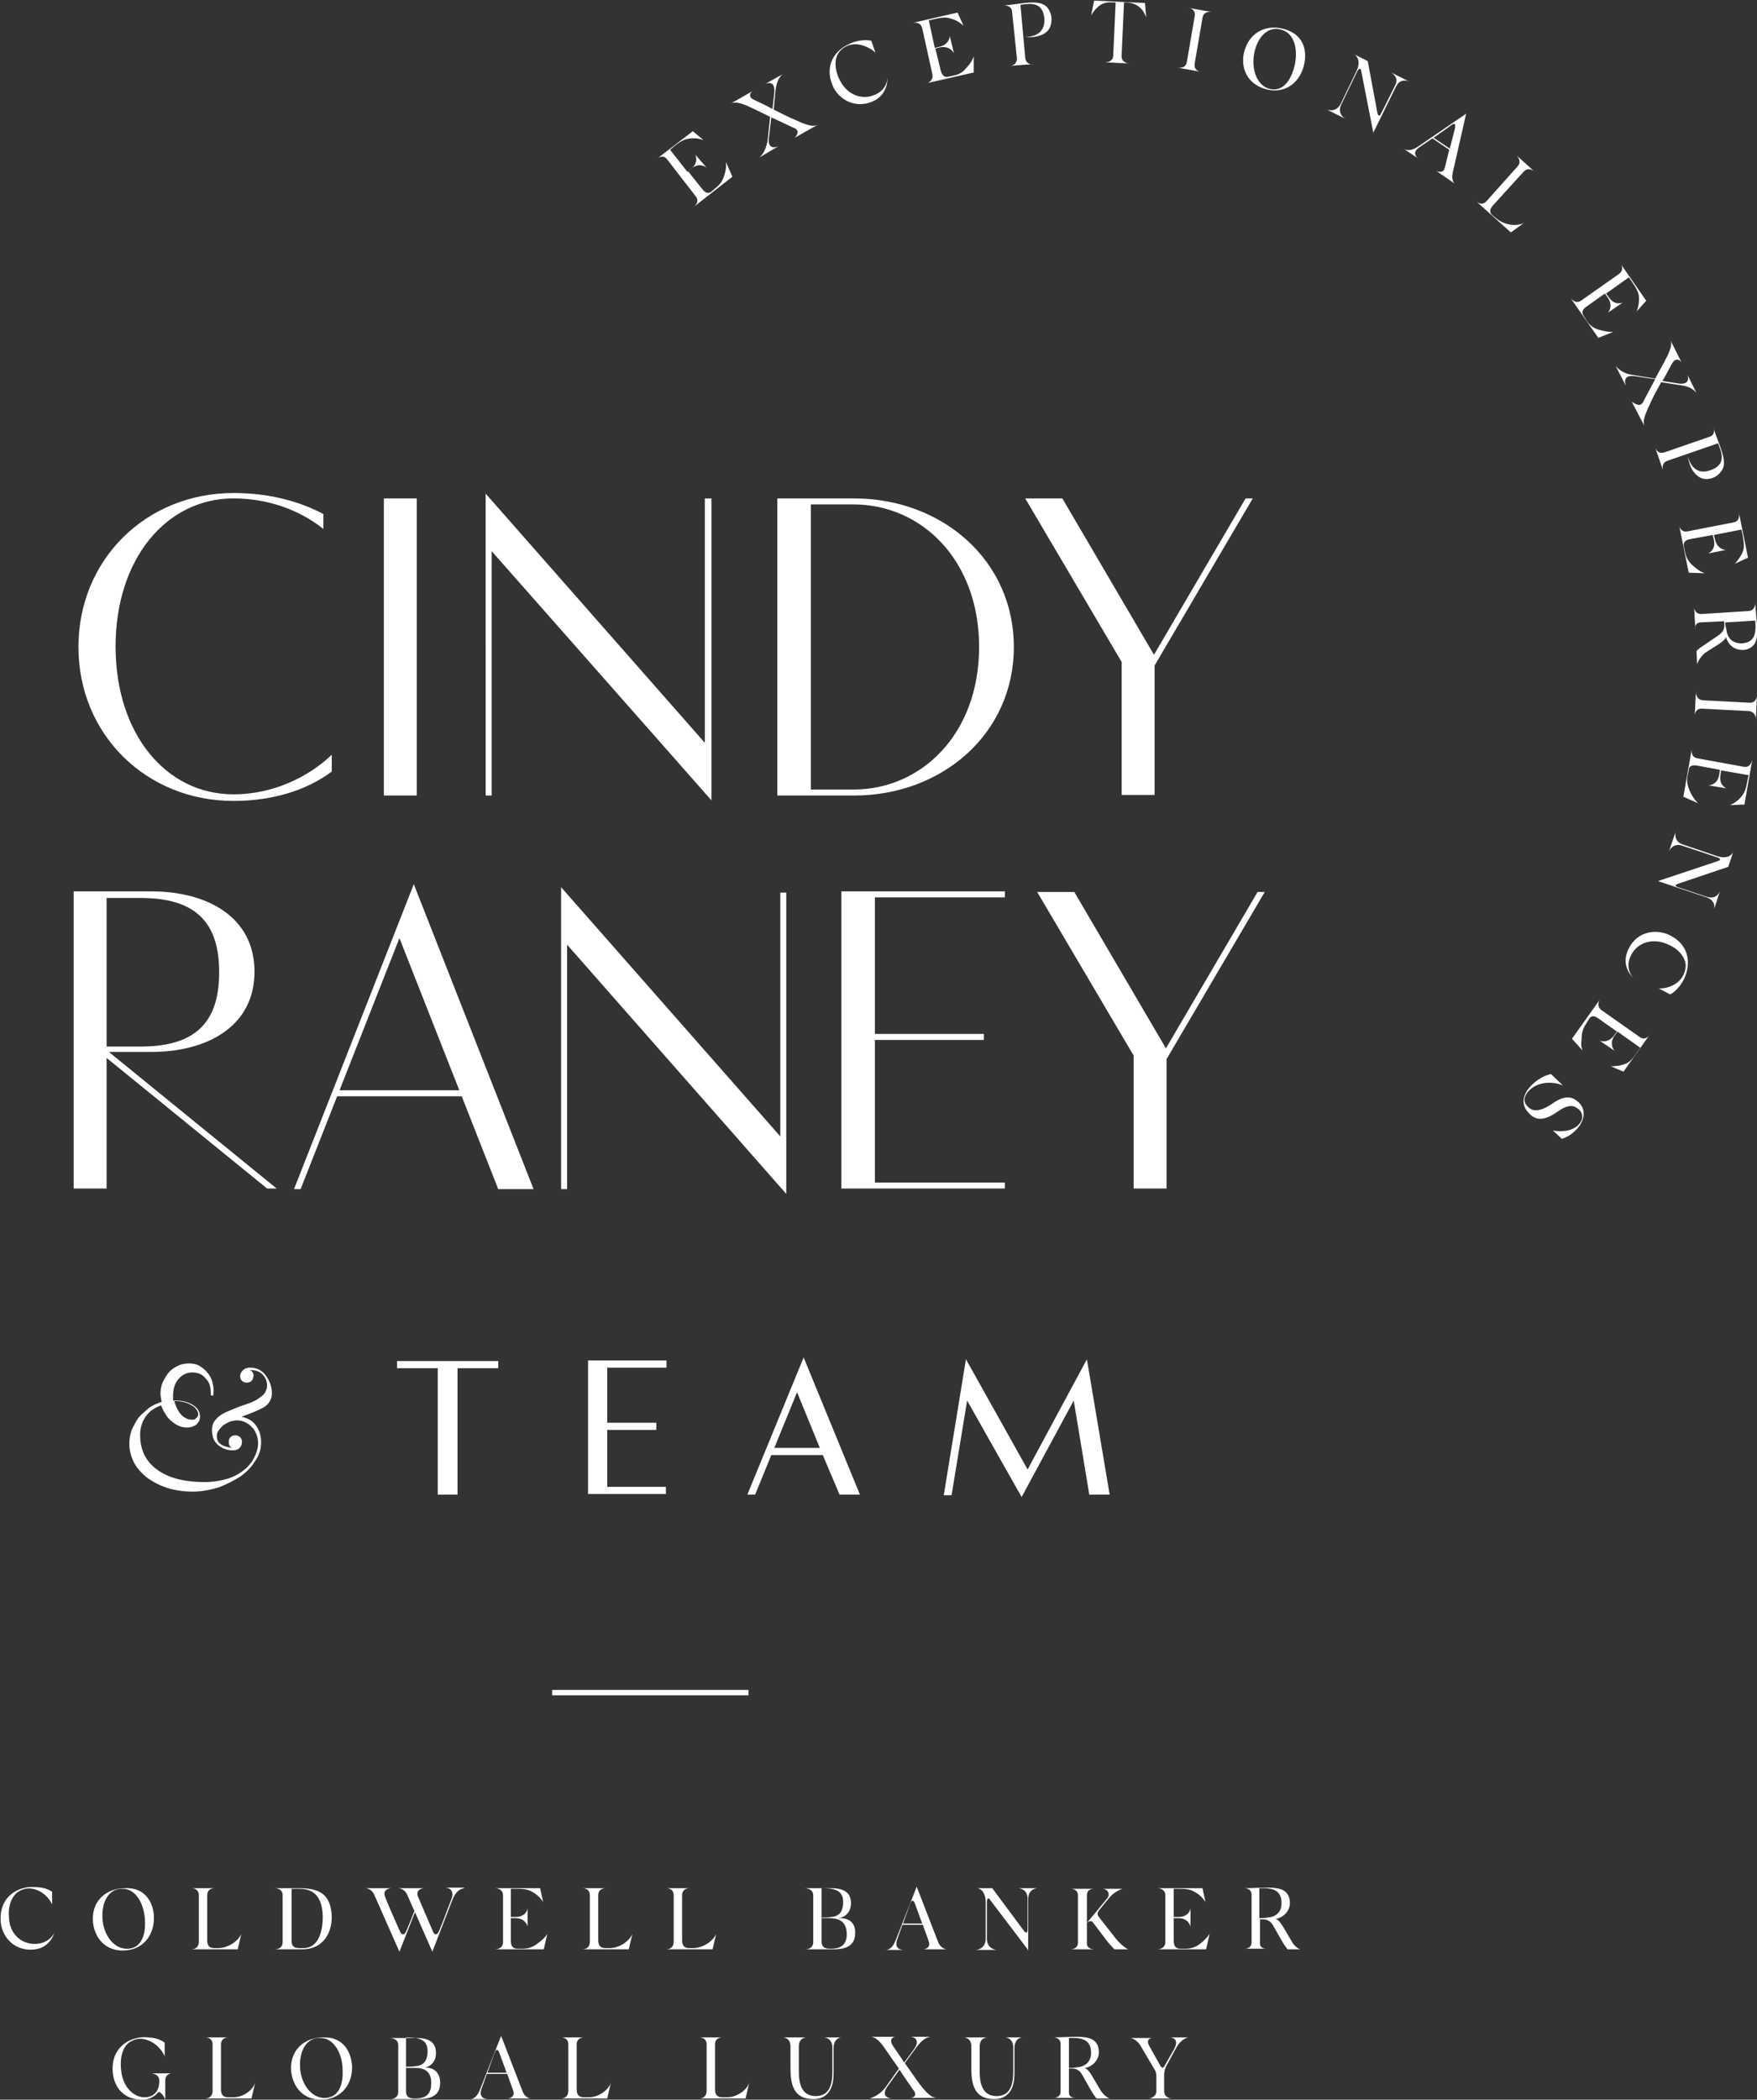
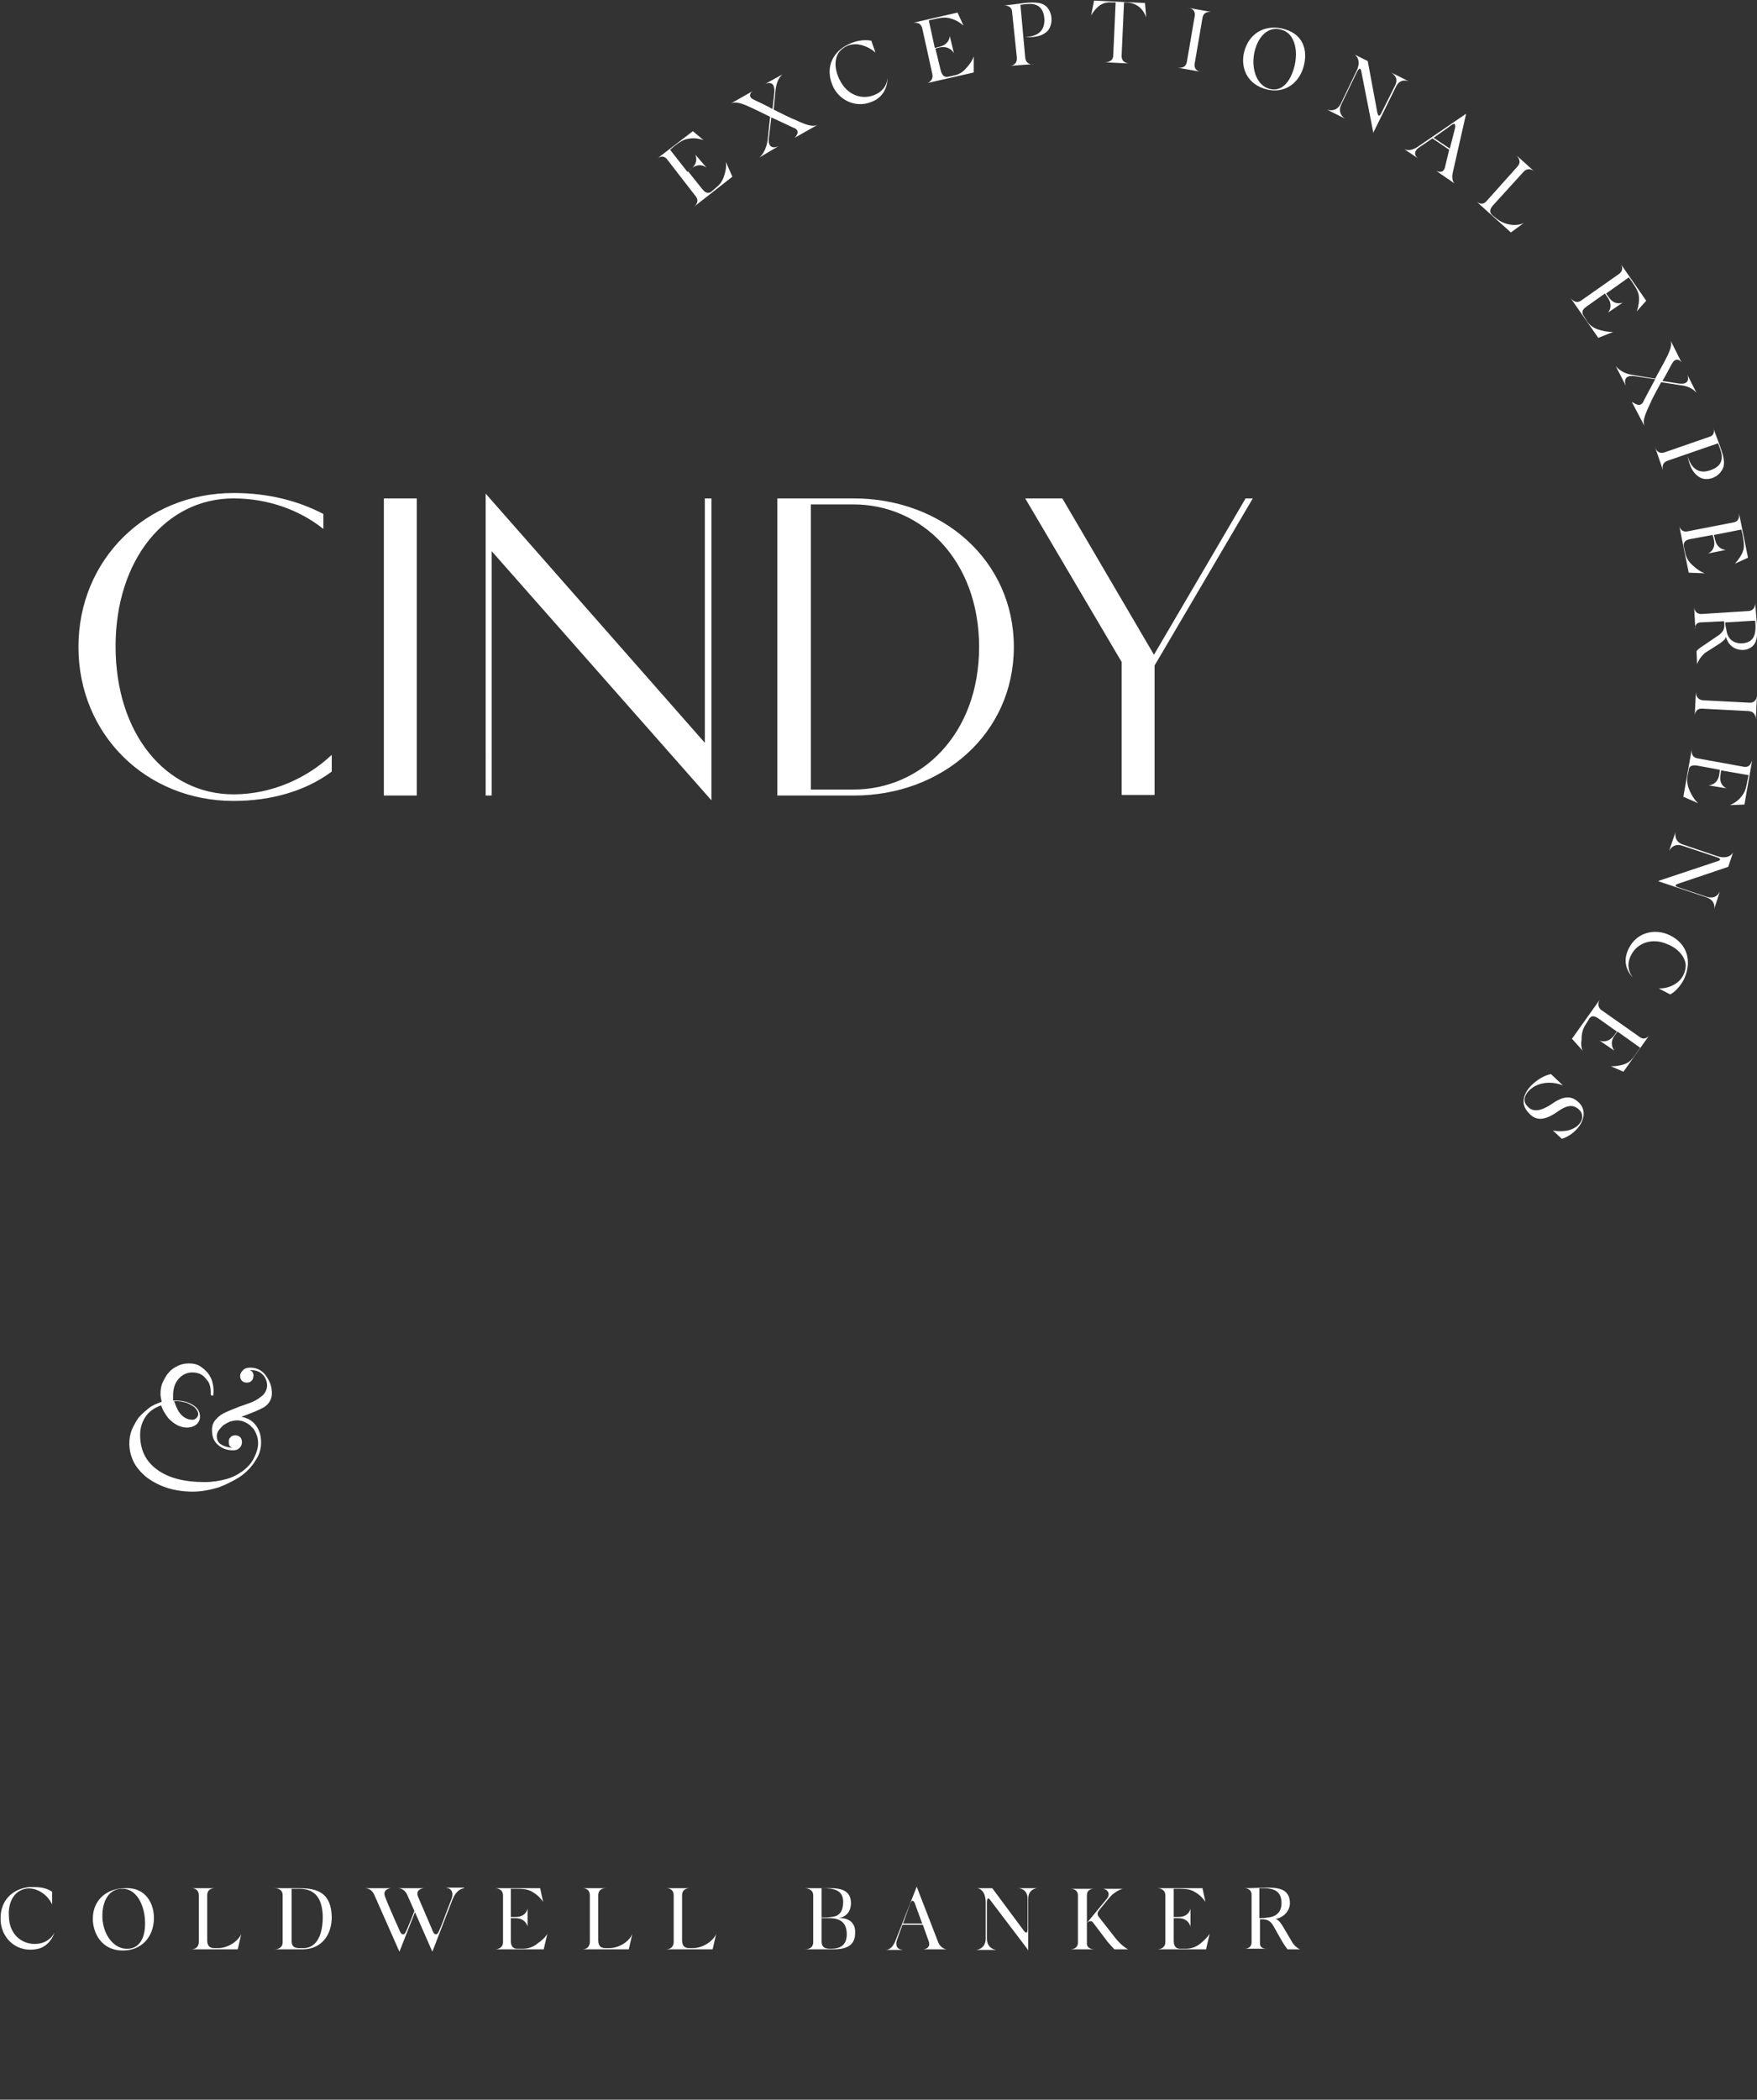
<svg xmlns="http://www.w3.org/2000/svg" id="Layer_1" x="0" y="0" version="1.1" viewBox="0 0 293.4 350.5" xml:space="preserve">
  <rect x="0" y="0" width="293.4" height="350.5" fill="#333333" stroke="none" />
  <style>.st0{fill:#fff}</style>
  <g>
    <g>
      <g>
-         <path d="M18.3 175.7l27.9 22.7h-1.6l-26.8-21.8v21.8h-5.5v-49.6h13c9.2 0 17.2 4.2 17.2 13.4s-8 13.4-17.2 13.4h-7zm5.2-1c9.3 0 13.1-4.2 13.1-12.4s-3.8-12.4-13.1-12.4h-5.7v24.8h5.7zM77.1 183H56.3l-6.1 15.5h-1.1l20-50.9 20 50.9h-5.9L77.1 183zm-20.4-1h20l-10-25.4-10 25.4zM131.3 148.9v50.4l-36.6-41.6v40.8h-1v-50.4l36.6 41.6V149h1zM146.1 149.9v22.7h18.2v1h-18.2v23.8h21.7v1h-27.3v-49.6h27.3v1h-21.7zM189.3 176.2l-16.1-27.3h6.2l15.3 26.1 15.3-26.1h1.2l-16.4 27.9v21.6h-5.5v-22.2z" class="st0" />
-       </g>
+         </g>
      <g>
        <path d="M54 88.3c-4-3.2-9.3-5.1-15-5.1-11.3 0-19.7 10.2-19.7 24.7 0 14.6 8.4 24.7 19.7 24.7 6.5 0 12.4-2.8 16.4-6.6v2.8c-4.3 3.2-10 4.9-16.4 4.9-14.6 0-25.9-11.1-25.9-25.7S24.4 82.3 39 82.3c5.8 0 10.8 1.3 15 3.5v2.5zM64.1 83.2h5.5v49.6h-5.5V83.2zM118.8 83.2v50.4L82.1 92v40.8h-1V82.4l36.6 41.6V83.2h1.1zM129.8 132.8V83.2h12.8c14.7 0 26.7 10.3 26.7 24.8s-12 24.8-26.7 24.8h-12.8zm5.6-1h7.1c11.4 0 21-9.3 21-23.8s-9.6-23.8-21-23.8h-7.1v47.6zM187.3 110.5l-16.1-27.3h6.2l15.3 26.1L208 83.2h1.2l-16.4 27.9v21.6h-5.5v-22.2z" class="st0" />
      </g>
    </g>
    <g>
-       <path d="M83.2 228.4h-6.8v21.1h-3.3v-21.1h-6.8v-1.2h16.9v1.2zM101.4 228.4v9.1h8.2v1.2h-8.2v9.5h9.8v1.2h-13v-22.3h13.1v1.2h-9.9zM137.4 242.9h-8.6l-2.7 6.6h-1.3l9.4-22.9 9.4 22.9h-3.4l-2.8-6.6zm-8.1-1.2h7.6l-3.8-9.3-3.8 9.3zM185.3 249.5h-3.4l-2.6-15.7-8.7 16.1-9.1-16.1-2.6 15.8h-1.3l3.7-22.7 10.3 18.4 9.9-18.4 3.8 22.6z" class="st0" />
-     </g>
+       </g>
    <g>
      <path d="M5.8 324.5c2.5 0 3.3-1.9 3.3-1.9s-.7 2.5-3.2 2.8c-3.6.5-5.8-2.3-5.8-5C0 317 2.4 315.2 5 315c.6 0 1.3 0 1.9.1 1.2.2 1.8.7 1.8.7v2.1c-.2-.4-.8-1.6-2.3-2.3-1.1-.5-2.2-.5-3.2.1-1.2.7-1.9 2.4-1.7 4.4.1 2.7 2 4.4 4.3 4.4zM25.7 320.4c-.1 2.9-2 5.2-5.2 5.2-3.6 0-5-3-5-5.3 0-3.2 2.4-5.1 5.4-5.1 3.5-.2 4.9 2.7 4.8 5.2zm-5.2-5.1c-2.1-.1-3.5 1.8-3.4 4.8.1 2.7 1.7 5 3.8 5.2 2.5.2 3.5-2 3.3-4.9-.2-2.8-1.6-5.1-3.7-5.1zM40.3 322.8l-.6 2.6h-7.8c.2 0 1.3 0 1.3-1.3v-7.7c0-1.2-1.1-1.2-1.2-1.2h3.9c-.2 0-1.3 0-1.3 1.2v7.5c0 1 .5 1.3 1.2 1.3h.6c1.8 0 3.5-1.3 3.9-2.4zM50.7 325.4h-4.9c.2 0 1.4 0 1.4-1.2v-7.8c0-1.2-1.2-1.2-1.4-1.2H50c3.2 0 5.3.9 5.4 4.8 0 2.9-1.6 5.3-4.7 5.4zm3.2-5.5c-.1-3.7-1.9-4.6-3.9-4.6h-1.3v8.7c0 1 .5 1.2 1.4 1.2h.7c2.1-.1 3.1-2.2 3.1-5.3zM77.5 315.2c-.7.1-1.4.6-1.9 1.8l-3.4 8.8-2.9-6.6-2.6 6.6s-4.1-9.3-4.2-9.5c-.5-1.1-1.4-1.1-1.6-1.1h4.4s-1.5.1-1 1.4c.2.6 1.4 3.4 2.4 5.6.1.3.3.7.6.7.2 0 .3 0 .7-.9.3-.8.4-.9 1.2-3l-1.2-2.7c-.5-1.1-1.4-1.1-1.6-1.1h4.4s-1.5.1-1 1.4l2.4 5.6c.1.3.3.7.6.7.2 0 .4-.2.7-1 .4-.9.8-2.1 1.9-4.9.4-1.1 0-1.9-1.2-1.9h3.3zM91.4 322.8l-.6 2.6h-8.1c.2 0 1.3-.1 1.3-1.2v-7.8c0-1.1-1.1-1.2-1.3-1.2h7.5l.5 2.3c-.1-.2-.7-1-1.5-1.5s-1.2-.7-3-.7h-.9v4.7h.8c1.8 0 2-1.4 2-1.4v3s-.3-1.4-2-1.4h-.8v3.8c0 1.2.7 1.3 1.1 1.3h.9c1.1 0 1.9-.4 2.5-.9 1.3-.9 1.6-1.6 1.6-1.6zM105.6 322.8l-.6 2.6h-7.8c.2 0 1.3 0 1.3-1.3v-7.7c0-1.2-1.1-1.2-1.2-1.2h3.9c-.2 0-1.3 0-1.3 1.2v7.5c0 1 .5 1.3 1.2 1.3h.6c1.9 0 3.5-1.3 3.9-2.4zM119.6 322.8l-.6 2.6h-7.8c.2 0 1.3 0 1.3-1.3v-7.7c0-1.2-1.1-1.2-1.2-1.2h3.9c-.2 0-1.3 0-1.3 1.2v7.5c0 1 .5 1.3 1.2 1.3h.6c1.8 0 3.5-1.3 3.9-2.4zM142.8 322.7c0 2.5-2.2 2.7-3.7 2.7h-4.7c.2 0 1.4 0 1.4-1.2v-7.8c0-1.2-1.4-1.2-1.4-1.2h4.4c2.1 0 3.3.7 3.3 2.5 0 1.4-.8 2.3-2.1 2.5 1.1-.1 2.9.3 2.8 2.5zm-5.6-2.6c.6 0 1.1 0 1.6-.1 1.7-.1 2-1.4 2-2.5 0-2-1.5-2.3-3.6-2.3v4.9zm1.6.1h-1.6v3.9c0 1.2.9 1.2 1.6 1.2 1.4 0 2.6-.5 2.6-2.4s-1-2.6-2.6-2.7zM158.1 325.4h-3.9s1.3-.1.9-1.3l-1-2.8h-3.4l-.9 2.5c-.3.9-.1 1.6 1 1.7h-2.9c.7 0 1.3-.6 1.7-1.7l3.5-8.9v.1l3.6 9.3c.4.9 1.2 1.1 1.4 1.1zm-6.3-7.1l-1 2.8h3.2l-1.1-3c-.2-.7-.4-.8-.5-.8-.2-.1-.4.4-.6 1zm6.3 7.1s.1 0 0 0zM170 315.2h3.3c-.2 0-1.6.1-1.6 1.8v8.6l-.1-.2-6.3-8.3c-.3-.4-.5-.2-.5.5v6c0 1.8 1.6 1.9 1.6 1.9H163s1.6-.1 1.6-1.9v-6c0-2.3-1.4-2.4-1.4-2.4h2.5l5.2 7c.2.3.3.4.5.4s.2-.4.2-.8V317c0-1.7-1.4-1.8-1.6-1.8zM182.7 325.4h-3.9c.2 0 1.2-.1 1.2-1.1v-7.9c0-1.1-1.1-1.1-1.2-1.1h3.9c-.2 0-1.2 0-1.2 1.1v7.9c-.1 1 1 1.1 1.2 1.1zm5.7 0h-2.3s-.5-.5-1.1-1.2l-2.5-3.3c-.4-.5-1 .1-1 .1l3.3-4c.7-.8.2-1.6-.6-1.7h3.3s-.7.1-1.8 1c-.5.5-1.6 1.9-2.1 2.5-.4.5-.4.8-.1 1.2l2.9 3.7c1.2 1.4 2 1.7 2 1.7zM202 322.8l-.6 2.6h-8.1c.2 0 1.3-.1 1.3-1.2v-7.8c0-1.1-1.1-1.2-1.3-1.2h7.5l.5 2.3c-.1-.2-.7-1-1.5-1.5s-1.2-.7-3-.7h-.8v4.7h.8c1.8 0 2-1.4 2-1.4v3s-.3-1.4-2-1.4h-.8v3.8c0 1.2.7 1.3 1.1 1.3h.9c1.1 0 1.9-.4 2.5-.9 1.1-.9 1.5-1.6 1.5-1.6zM217.1 325.4H215c-.3-.4-.6-.8-1-1.5l-1.3-2.3c-.7-1.3-1.5-1.2-2.3-1.2v4c0 .9.9.9 1.1.9h-3.7c.2 0 1.2 0 1.2-1.1v-7.9c0-1.1-1.1-1.1-1.2-1.1 1.3 0 2.6-.1 3.7-.1 1.8 0 2.9.2 3.5 1.1.3.4.4 1 .4 1.5 0 .8-.4 1.5-1 2-.5.4-1 .6-1.4.6.2.1.6.2 1.3 1.4l1.3 2.2c.6 1.2 1.5 1.5 1.5 1.5zm-3.1-7.7c0-2.2-1.5-2.6-3.7-2.5v5c.4 0 .9 0 1.3-.1 1.6-.1 2.4-1 2.4-2.4z" class="st0" />
    </g>
    <g>
-       <path d="M92.2 282.1H125v.9H92.2z" class="st0" />
-     </g>
+       </g>
    <g>
-       <path d="M27.6 347.3v3.2c-.2-.6-.8-1.3-1.1-1.3-.4.4-1.1 1.3-2.8 1.3-3.2 0-4.9-2.3-4.9-5.2 0-3.8 3.2-5.5 6-5.2 1.6.1 2.5.7 2.7.9v2.3c-.1-.4-.9-1.8-2.3-2.5-1.2-.6-2.3-.6-3.2-.1-1.3.6-2 2.3-1.8 4.6.2 3 2 4.7 3.8 4.8.7 0 1.2-.1 1.7-.5.7-.5.9-1.4.9-2.2v-.1c0-1.1-1.3-1.2-1.3-1.2h3.3s-1 .1-1 1.2zM42.6 347.7l-.6 2.6h-7.8c.2 0 1.3 0 1.3-1.3v-7.7c0-1.2-1.1-1.2-1.2-1.2h3.9c-.2 0-1.3 0-1.3 1.2v7.5c0 1 .5 1.3 1.2 1.3h.6c1.9.1 3.5-1.2 3.9-2.4zM58.8 345.3c-.1 2.9-2 5.2-5.2 5.2-3.6 0-5-3-5-5.3 0-3.2 2.4-5.1 5.4-5.1 3.5-.1 4.8 2.7 4.8 5.2zm-5.3-5.1c-2.1-.1-3.5 1.8-3.4 4.8.1 2.7 1.7 5 3.8 5.2 2.5.2 3.5-2 3.3-4.9-.1-2.8-1.6-5.1-3.7-5.1zM73.5 347.7c0 2.5-2.2 2.7-3.7 2.7h-4.7c.2 0 1.4 0 1.4-1.2v-7.8c0-1.2-1.4-1.2-1.4-1.2h4.4c2.1 0 3.3.7 3.3 2.5 0 1.4-.8 2.3-2.1 2.5 1-.2 2.8.2 2.8 2.5zm-5.7-2.7c.6 0 1.1 0 1.6-.1 1.7-.1 2-1.4 2-2.5 0-2-1.5-2.3-3.6-2.3v4.9zm1.6.2h-1.6v3.9c0 1.2.9 1.2 1.6 1.2 1.4 0 2.6-.5 2.6-2.4.1-2-1-2.7-2.6-2.7zM88.7 350.3h-3.9s1.3-.1.9-1.3l-1-2.8h-3.4l-.9 2.5c-.3.9-.1 1.6 1 1.7h-2.9c.7 0 1.3-.6 1.7-1.7l3.5-8.9v.1l3.6 9.3c.4 1 1.2 1.1 1.4 1.1zm-6.3-7.1l-1 2.8h3.2l-1.1-3c-.2-.7-.4-.8-.5-.8-.2-.1-.4.5-.6 1zm6.3 7.1c.1 0 .1 0 0 0zM102 347.7l-.6 2.6h-7.8c.2 0 1.3 0 1.3-1.3v-7.7c0-1.2-1.1-1.2-1.2-1.2h3.9c-.2 0-1.3 0-1.3 1.2v7.5c0 1 .5 1.3 1.2 1.3h.6c1.8.1 3.5-1.2 3.9-2.4zM125.1 347.7l-.6 2.6h-7.8c.2 0 1.3 0 1.3-1.3v-7.7c0-1.2-1.1-1.2-1.2-1.2h3.9c-.2 0-1.3 0-1.3 1.2v7.5c0 1 .5 1.3 1.2 1.3h.6c1.8.1 3.5-1.2 3.9-2.4zM137.6 340.1h2.9c-.2 0-1.3.2-1.3 1.8v4.1c0 1 0 4.4-3.4 4.4-3.5 0-3.8-2.8-3.8-5.3v-3.5c0-1.4-1.1-1.5-1.3-1.5h4c-.2 0-1.3.1-1.3 1.5v4.3c0 2.3.7 4 2.8 4 1.9 0 2.8-1.3 2.8-4v-4.1c0-1.5-1.2-1.7-1.4-1.7zM152.6 349c-.1-.1-1.2-1.7-2.4-3.5l-2 2.8c-.8 1.1-.5 1.9.7 2h-3.7c.7-.2 1.8-.7 2.7-1.9l2.2-3.1c-1.3-1.8-2.6-3.8-2.9-4.1-.7-.9-1.4-1.2-1.8-1.2h4.2c-.7 0-1.1.6-.5 1.5.7 1 1.3 1.9 1.9 2.8l1.6-2.2c.7-.9.8-1.9-.5-2.1h3.3c-1 .1-1.8 1-2.4 1.8l-1.9 2.6c1 1.4 1.8 2.6 2.4 3.4 1.3 1.7 2 2.3 2.8 2.4h-4.5c.4.1 1.5-.2.8-1.2zM167.8 340.1h2.9c-.2 0-1.3.2-1.3 1.8v4.1c0 1 0 4.4-3.4 4.4-3.5 0-3.8-2.8-3.8-5.3v-3.5c0-1.4-1.1-1.5-1.3-1.5h4c-.2 0-1.3.1-1.3 1.5v4.3c0 2.3.7 4 2.8 4 1.9 0 2.8-1.3 2.8-4v-4.1c0-1.5-1.1-1.7-1.4-1.7zM185.3 350.3h-2.2c-.3-.4-.6-.8-1-1.5l-1.3-2.3c-.7-1.3-1.5-1.2-2.3-1.2v4c0 .9.9.9 1.1.9h-3.7c.2 0 1.2 0 1.2-1.1v-7.9c0-1.1-1.1-1.1-1.2-1.1 1.3 0 2.6-.1 3.7-.1 1.8 0 2.9.2 3.5 1.1.3.4.4 1 .4 1.5 0 .8-.4 1.5-1 2-.5.4-1 .6-1.4.6.2.1.6.2 1.3 1.4l1.3 2.2c.7 1.2 1.6 1.5 1.6 1.5zm-3.1-7.6c0-2.2-1.5-2.6-3.7-2.5v5c.4 0 .9 0 1.3-.1 1.6-.1 2.4-1.1 2.4-2.4zM198.4 340.1c-.8.2-1.5.9-1.9 1.6l-1.7 3.1c-.2.4-.4.9-.4 1.6v2.7c0 1 1 1.2 1.2 1.2h-3.8c.2 0 1.2-.2 1.3-1.1v-2.6c0-.5-.1-.9-.4-1.3l-2.3-3.9c-.6-.9-1.4-1.2-1.7-1.2h3.8c-.8 0-1 .6-.6 1.3l1.9 3.4c.2.3.5.4.7-.1l1.6-2.8c.5-1 .4-1.7-.6-1.9h2.9z" class="st0" />
-     </g>
+       </g>
    <g>
      <path d="M40.3 236.5c1 .2 1.8.6 2.4 1.4.6.8.9 1.7.9 2.9 0 1.1-.3 2.1-1 3.1-.6 1-1.5 1.9-2.5 2.6-1.1.7-2.3 1.3-3.6 1.8-1.4.4-2.8.7-4.3.7s-2.9-.2-4.2-.6c-1.3-.4-2.4-1-3.4-1.7-.9-.7-1.7-1.6-2.2-2.5-.5-1-.8-2-.8-3.2 0-.8.1-1.5.4-2.3.3-.7.7-1.4 1.1-2 .5-.6 1.1-1.1 1.7-1.6s1.4-.8 2.2-1.1c-.1-.5-.2-.9-.2-1.3 0-.7.1-1.4.4-2 .3-.6.6-1.2 1-1.6.4-.5.9-.8 1.5-1.1.6-.3 1.2-.4 1.9-.4.6 0 1.2.1 1.7.4.5.3 1 .7 1.4 1.2.4.5.7 1.1.8 1.7.2.7.2 1.4.1 2.1l-.4-.1c0-.5 0-.9-.1-1.4-.1-.5-.3-.9-.6-1.2-.3-.4-.6-.7-1-.9-.4-.2-.9-.3-1.4-.3-.9 0-1.7.4-2.3 1.1-.6.7-.9 1.6-.9 2.8v.8h.5c1.2 0 2.2.3 2.9.8.8.5 1.1 1.2 1.1 1.9 0 .5-.2.9-.6 1.3-.4.3-.9.5-1.6.5-.5 0-.9-.1-1.4-.3-.4-.2-.9-.5-1.2-.8-.4-.3-.7-.7-1-1.2-.3-.4-.5-.9-.7-1.4-1.1.4-2 1-2.6 1.9-.6.9-.9 1.9-.9 3 0 2.5.9 4.4 2.8 5.8s4.5 2.1 8 2.1c1.3 0 2.5-.2 3.6-.5s2-.8 2.8-1.4c.8-.6 1.4-1.3 1.8-2.1.4-.8.7-1.6.7-2.5 0-.5-.1-1.1-.3-1.5-.2-.5-.4-.9-.8-1.2-.3-.4-.7-.6-1.1-.8-.4-.2-.9-.3-1.3-.3s-.8.1-1.2.2c-.4.2-.8.4-1.1.6-.3.3-.6.6-.8.9-.2.3-.3.6-.3.9 0 .6.2 1.1.7 1.4.4.3 1.1.5 1.9.6-.2-.1-.4-.2-.5-.4-.1-.2-.1-.5-.1-.7 0-.3.1-.5.3-.7.2-.2.4-.3.8-.3.3 0 .6.1.8.3.2.2.3.5.3.8 0 .4-.1.7-.4 1-.3.3-.6.4-1.1.4-1 0-1.8-.3-2.5-.9-.7-.6-1-1.4-1-2.5 0-.7.2-1.3.7-1.8.4-.5 1-.9 1.7-1.2.7-.3 1.4-.6 2.2-.9.8-.3 1.5-.5 2.2-.8s1.2-.7 1.7-1.1c.4-.4.7-1 .7-1.6 0-.8-.3-1.4-.8-1.9s-1.2-.7-2.1-.7c.2.1.4.2.5.4.1.2.2.5.1.7 0 .3-.1.5-.3.7-.2.2-.4.3-.8.3-.3 0-.6-.1-.8-.3s-.3-.5-.3-.8c0-.4.2-.7.5-1 .3-.3.7-.4 1.2-.4s1 .1 1.4.3c.4.2.8.5 1.1.9.3.4.6.9.8 1.4.2.5.3 1.1.3 1.7 0 .9-.4 1.7-1.3 2.3-.9.5-2.1 1-3.8 1.6zm-10-.3c.6.6 1.2.8 1.9.8.2 0 .4-.1.6-.3.2-.2.3-.4.3-.6 0-.3-.1-.6-.3-.8-.2-.3-.4-.5-.8-.7-.3-.2-.7-.4-1.1-.5-.4-.1-.9-.2-1.3-.2h-.5c.3 1 .7 1.8 1.2 2.3z" class="st0" />
    </g>
    <g>
      <path d="M121.2 27l1.1 2.5-6.4 5c.1-.1 1-.8.3-1.7l-4.8-6.2c-.7-.9-1.6-.2-1.7-.1l6-4.6 1.8 1.5c-.2-.1-1.2-.4-2.1-.3-.9.1-1.4.2-2.8 1.3l-.7.6 2.9 3.7.6-.5c1.4-1.1.7-2.4.7-2.4L118 28s-1.1-1-2.5.1l-.6.5 2.4 3c.7.9 1.3.6 1.6.3l.7-.6c.9-.7 1.2-1.5 1.4-2.2.4-1.3.2-2.1.2-2.1zM132.7 21.4c-.1 0-1.9-.9-3.9-1.8l-.4 3.4c-.2 1.4.5 1.9 1.6 1.4l-3.2 1.9c.6-.5 1.2-1.5 1.4-3l.4-3.8c-2-1-4.1-2-4.5-2.1-1.1-.4-1.8-.3-2.1-.1l3.7-2.1c-.6.4-.7 1.1.3 1.5 1.1.5 2.1 1 3 1.5l.3-2.7c.1-1.1-.2-2-1.5-1.5l2.9-1.6c-.8.6-1.1 1.8-1.2 2.7l-.3 3.2c1.6.8 2.8 1.4 3.8 1.8 1.9.9 2.9 1.1 3.6.7l-3.9 2.2c.2-.2 1-1.1 0-1.6zM145.9 15.9c2.4-.9 2.3-3 2.3-3s.2 2.5-2 3.8c-3.1 1.7-6.2 0-7.2-2.5-1.3-3.2.3-5.7 2.7-6.8.6-.3 1.2-.5 1.8-.6 1.2-.2 2 0 2 0l.7 2c-.3-.3-1.4-1.2-3-1.4-1.2-.1-2.2.3-3 1.2-.9 1.1-.9 2.9 0 4.7 1.2 2.5 3.6 3.4 5.7 2.6zM162.6 9.4v2.7l-7.9 1.8c.2 0 1.2-.4 1-1.5L154 4.7c-.3-1.1-1.3-.9-1.5-.9l7.4-1.7 1 2.2c-.2-.2-.9-.8-1.8-1.1-.9-.3-1.4-.4-3.1 0l-.9.2 1 4.6.8-.2c1.7-.4 1.7-1.8 1.7-1.8l.7 2.9s-.6-1.3-2.3-1l-.8.2.9 3.7c.3 1.1.9 1.1 1.3 1l.9-.2c1.1-.2 1.7-.8 2.2-1.4.9-1 1.1-1.8 1.1-1.8zM174.9 5.2c-.7.7-1.8 1.1-3.8 1 2.5-.1 3.4-1.3 3.3-3.1-.2-2.2-1.5-2.6-3.2-2.4-.2 0-.6.1-.8.1l.8 8.8c.1 1.2 1.2 1.2 1.4 1.1l-4 .3c.2 0 1.3-.1 1.2-1.4l-.8-7.7c-.1-1-1.2-1-1.3-1 1.2-.1 2.5-.3 3.4-.4 1.8-.2 3.2-.1 3.9.9.9 1.2.7 3-.1 3.8zM191.4 2.9s-.3-.9-.9-1.5c-.5-.5-1.2-.9-2.3-1h-.5l-.4 8.8c-.1 1.3 1.1 1.4 1.3 1.4l-4.1-.2c.2 0 1.4 0 1.4-1.2l.4-8.8h-.6c-1.1-.1-1.9.3-2.4.8-.7.6-1.1 1.4-1.1 1.4l.5-2.5 8.5.4.2 2.4zM200.6 12l-3.9-.7c.2 0 1.3.2 1.5-1l1.3-7.6c.2-1.2-.9-1.4-1.1-1.4l3.9.7c-.2 0-1.3-.2-1.5 1l-1.3 7.6c-.2 1.2.9 1.4 1.1 1.4zM217.6 11.4c-.9 2.8-3.5 4.4-6.5 3.4-3.4-1.1-4-4.3-3.2-6.6 1-3 3.8-4.2 6.7-3.3 3.4 1 3.8 4.1 3 6.5zM214.1 5c-2-.7-3.9.7-4.6 3.6-.6 2.6.2 5.3 2.1 6.1 2.3.9 3.9-.9 4.6-3.8.6-2.7-.1-5.3-2.1-5.9zM232.3 12.1l3 1.5c-.2-.1-1.5-.6-2.2.9l-3.8 7.7V22l-2-10.2c-.1-.5-.4-.4-.7.2l-2.6 5.4c-.8 1.6.6 2.4.6 2.4l-3-1.5s1.5.6 2.3-1l2.6-5.4c1-2-.3-2.8-.3-2.8l2.2 1.1 1.6 8.6c.1.3.1.5.3.5.2 0 .3-.3.5-.7l2.1-4.2c.8-1.4-.3-2.1-.6-2.3zM243 30.7l-3.2-2.2s1.2.7 1.5-.6l.7-2.9-2.8-1.9-2.2 1.5c-.8.5-1 1.3-.1 1.9l-2.4-1.6c.6.3 1.4.2 2.4-.5l7.9-5.4v.1l-2.2 9.7c-.3 1.2.2 1.8.4 1.9zm-1.2-9.4l-2.4 1.7 2.7 1.8.8-3.1c.2-.7.1-.9 0-1-.2-.1-.6.2-1.1.6zm1.2 9.4zM254.5 37.2l-2.2 1.6-5.8-5.2c.1.1 1 .9 1.8-.1l5.1-5.7c.8-.9 0-1.6-.1-1.8l2.9 2.6c-.1-.1-1-.8-1.8.1l-5.1 5.6c-.7.8-.5 1.3 0 1.7l.5.4c1.5 1.3 3.6 1.4 4.7.8zM269.4 55.4l-2.5 1-4.6-6.6c.1.1.8 1 1.7.4l6.4-4.5c.9-.7.3-1.6.2-1.7l4.3 6.2-1.6 1.8c.1-.2.4-1.1.4-2.1 0-.9-.2-1.4-1.2-2.9l-.5-.7-3.8 2.7.5.7c1 1.4 2.3.8 2.3.8l-2.5 1.7s1-1 0-2.5l-.5-.7-3.1 2.2c-1 .7-.6 1.3-.4 1.6l.5.8c.6.9 1.4 1.3 2.2 1.5 1.4.4 2.2.3 2.2.3zM274.4 67.1c0-.1 1-1.9 2-3.8l-3.4-.5c-1.4-.2-1.9.4-1.5 1.6l-1.7-3.3c.5.6 1.4 1.3 2.9 1.5l3.7.6c1.1-2 2.2-4 2.3-4.4.5-1.1.4-1.8.2-2.1l1.9 3.8c-.4-.6-1.1-.7-1.6.2-.6 1.1-1.1 2.1-1.6 2.9l2.6.4c1.1.2 2-.1 1.6-1.4l1.5 3c-.6-.8-1.7-1.2-2.7-1.3l-3.2-.5c-.8 1.5-1.5 2.7-1.9 3.7-.9 1.9-1.2 2.8-.9 3.6l-2.1-4c.5.2 1.3 1 1.9 0zM283.7 79.6c-.9-.6-1.5-1.5-1.9-3.5.7 2.4 2.1 3 3.8 2.4 2.1-.7 2.2-2.1 1.6-3.7-.1-.2-.2-.6-.3-.8l-8.4 2.9c-1.2.4-.8 1.5-.8 1.6l-1.3-3.8c.1.2.4 1.2 1.6.8l7.5-2.6c1-.3.7-1.4.6-1.5.4 1.2.9 2.4 1.2 3.3.6 1.7.9 3 .1 4-.9 1.3-2.7 1.6-3.7.9zM284.7 95.7l-2.7-.1-1.6-7.9c0 .2.3 1.2 1.4 1l7.7-1.5c1.1-.2.9-1.3.9-1.5l1.5 7.4-2.2 1c.2-.2.8-.9 1.2-1.7.4-.9.4-1.3.1-3.1l-.2-.9-4.6.9.2.8c.4 1.7 1.8 1.7 1.8 1.7l-3 .6s1.4-.5 1-2.3l-.2-.8-3.8.7c-1.1.2-1.1.9-1 1.3l.2.9c.2 1.1.8 1.8 1.4 2.3 1.1 1 1.9 1.2 1.9 1.2zM283.4 110.9l-.1-2.2c.3-.4.8-.7 1.4-1.1l2.2-1.5c1.2-.8 1.1-1.6 1-2.4l-4 .2c-.9.1-.9 1-.8 1.1l-.2-3.7c0 .2.1 1.2 1.2 1.2l7.9-.5c1.1-.1 1.1-1.2 1.1-1.3.1 1.3.2 2.6.3 3.7.1 1.8 0 2.9-.9 3.6-.4.3-.9.5-1.5.5-.8 0-1.6-.3-2.1-.9-.4-.4-.6-1-.7-1.3 0 .2-.2.6-1.3 1.3l-2.2 1.4c-1.1 1-1.3 1.9-1.3 1.9zm7.4-3.5c2.2-.1 2.5-1.6 2.3-3.8l-5 .3c0 .4.1.9.2 1.3.2 1.5 1.2 2.2 2.5 2.2zM283 119.5l.2-4c0 .2 0 1.3 1.2 1.4l7.7.4c1.2.1 1.3-1.1 1.3-1.2l-.2 4c0-.2 0-1.3-1.2-1.4l-7.7-.4c-1.2-.1-1.3 1-1.3 1.2zM283.6 134.1l-2.5-1.1 1.4-7.9c0 .2-.2 1.3 1 1.5l7.7 1.4c1.1.2 1.3-.9 1.4-1.1l-1.3 7.4-2.4.1c.2-.1 1.1-.5 1.7-1.2.6-.7.9-1.1 1.2-2.9l.2-.9-4.6-.8-.1.8c-.3 1.7 1 2.2 1 2.2l-3-.5s1.5 0 1.8-1.8l.1-.8-3.8-.7c-1.2-.2-1.4.4-1.4.8l-.2.9c-.2 1.1.1 1.9.4 2.6.7 1.5 1.4 2 1.4 2zM287.2 148.8l-1 3.1c.1-.2.4-1.5-1.2-2.1l-8.1-2.7.2-.1 9.9-3.3c.4-.2.3-.4-.3-.6l-5.7-1.9c-1.7-.6-2.3.9-2.3.9l1.1-3.2s-.4 1.6 1.3 2.1l5.6 1.9c2.1.7 2.7-.6 2.7-.6l-.8 2.4-8.3 2.8c-.3.1-.5.2-.5.3 0 .2.4.3.7.4l4.5 1.5c1.6.5 2.1-.7 2.2-.9zM272.4 159.4c-1.2 2.2.3 3.8.3 3.8s-1.9-1.7-1-4.2c1.2-3.4 4.6-4.1 7.1-2.9 3.1 1.5 3.6 4.4 2.6 6.9-.2.6-.6 1.2-1 1.7-.8 1-1.5 1.3-1.5 1.3l-1.9-1c.5 0 1.8 0 3.1-1 .9-.7 1.4-1.8 1.4-2.9-.1-1.4-1.3-2.8-3.1-3.5-2.5-1.1-5-.2-6 1.8zM264.3 175.4l-1.8-2 4.7-6.6c-.1.1-.7 1.1.2 1.8l6.4 4.5c.9.7 1.6-.2 1.7-.4l-4.4 6.2-2.1-.9c.2 0 1.2 0 2.1-.3.9-.3 1.3-.6 2.3-2.1l.5-.7-3.8-2.7-.5.7c-1 1.4 0 2.5 0 2.5l-2.5-1.7s1.3.6 2.4-.8l.5-.7-3.1-2.2c-1-.7-1.4-.2-1.6.2l-.5.8c-.6.9-.7 1.8-.7 2.6-.2 1.1.2 1.8.2 1.8zM261.2 188.8c1.4-.1 2.7-.9 3-2.1.1-.7-.2-1.3-.8-1.7-.8-.6-1.8-.5-3.2.5-2.4 1.7-3.8 1.6-5 .2-1.4-1.5-.7-3.2.4-4.4 1.1-1.1 2.3-1.8 3.4-2l2 1.9c-1.7-.7-3.6-.6-5 .3-1.2.8-2 2.2-.9 3.2.7.8 1.9 1.1 4.3-.6 2.1-1.4 3.3-1 4.3 0 1.2 1.2.9 3-.4 4.4-1.2 1.3-2.5 1.6-2.5 1.6l-1.5-1.4s.6.2 1.9.1z" class="st0" />
    </g>
  </g>
</svg>